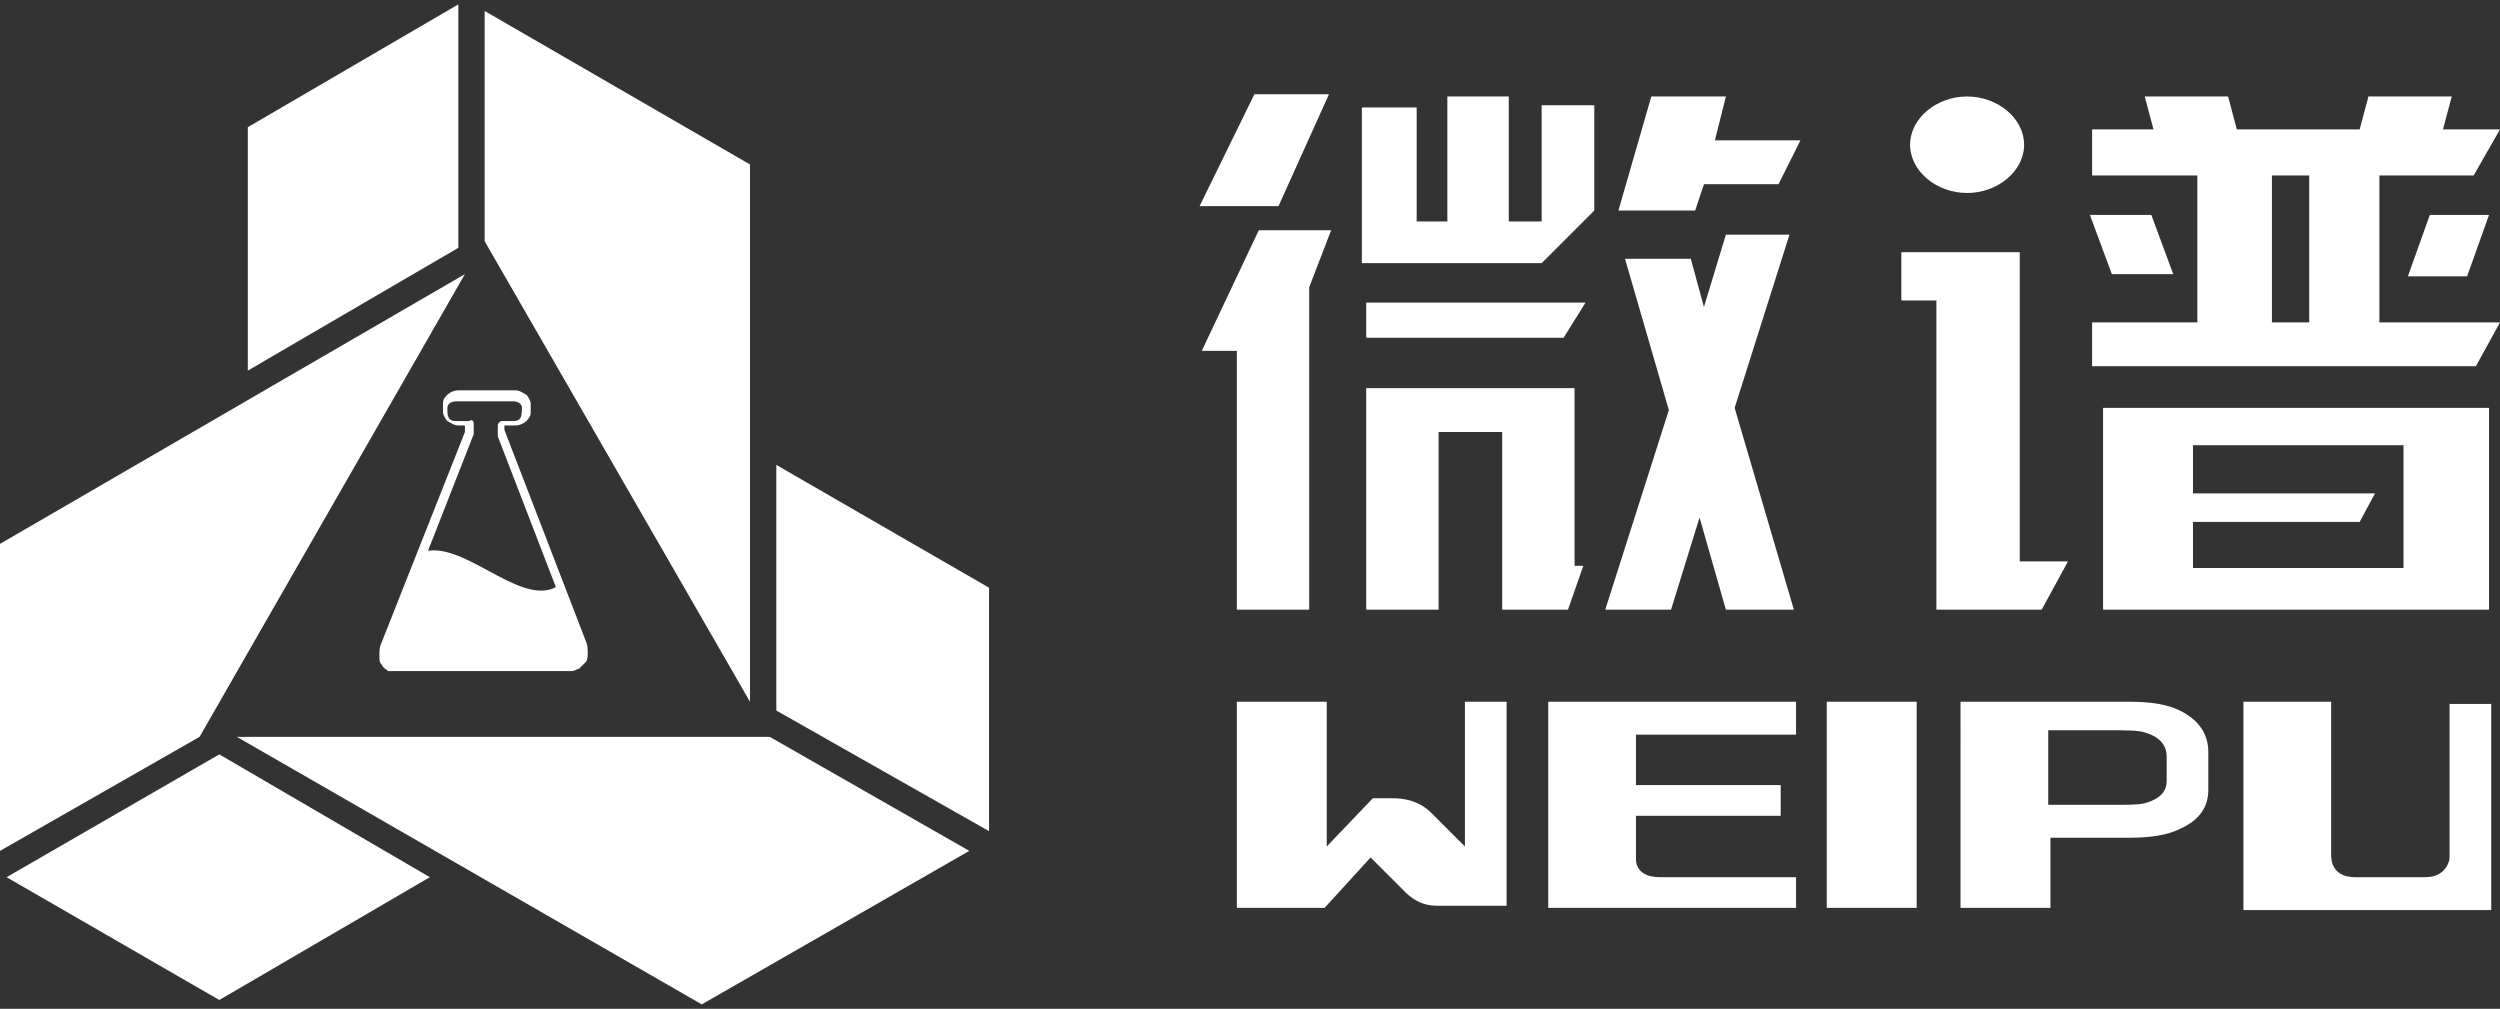
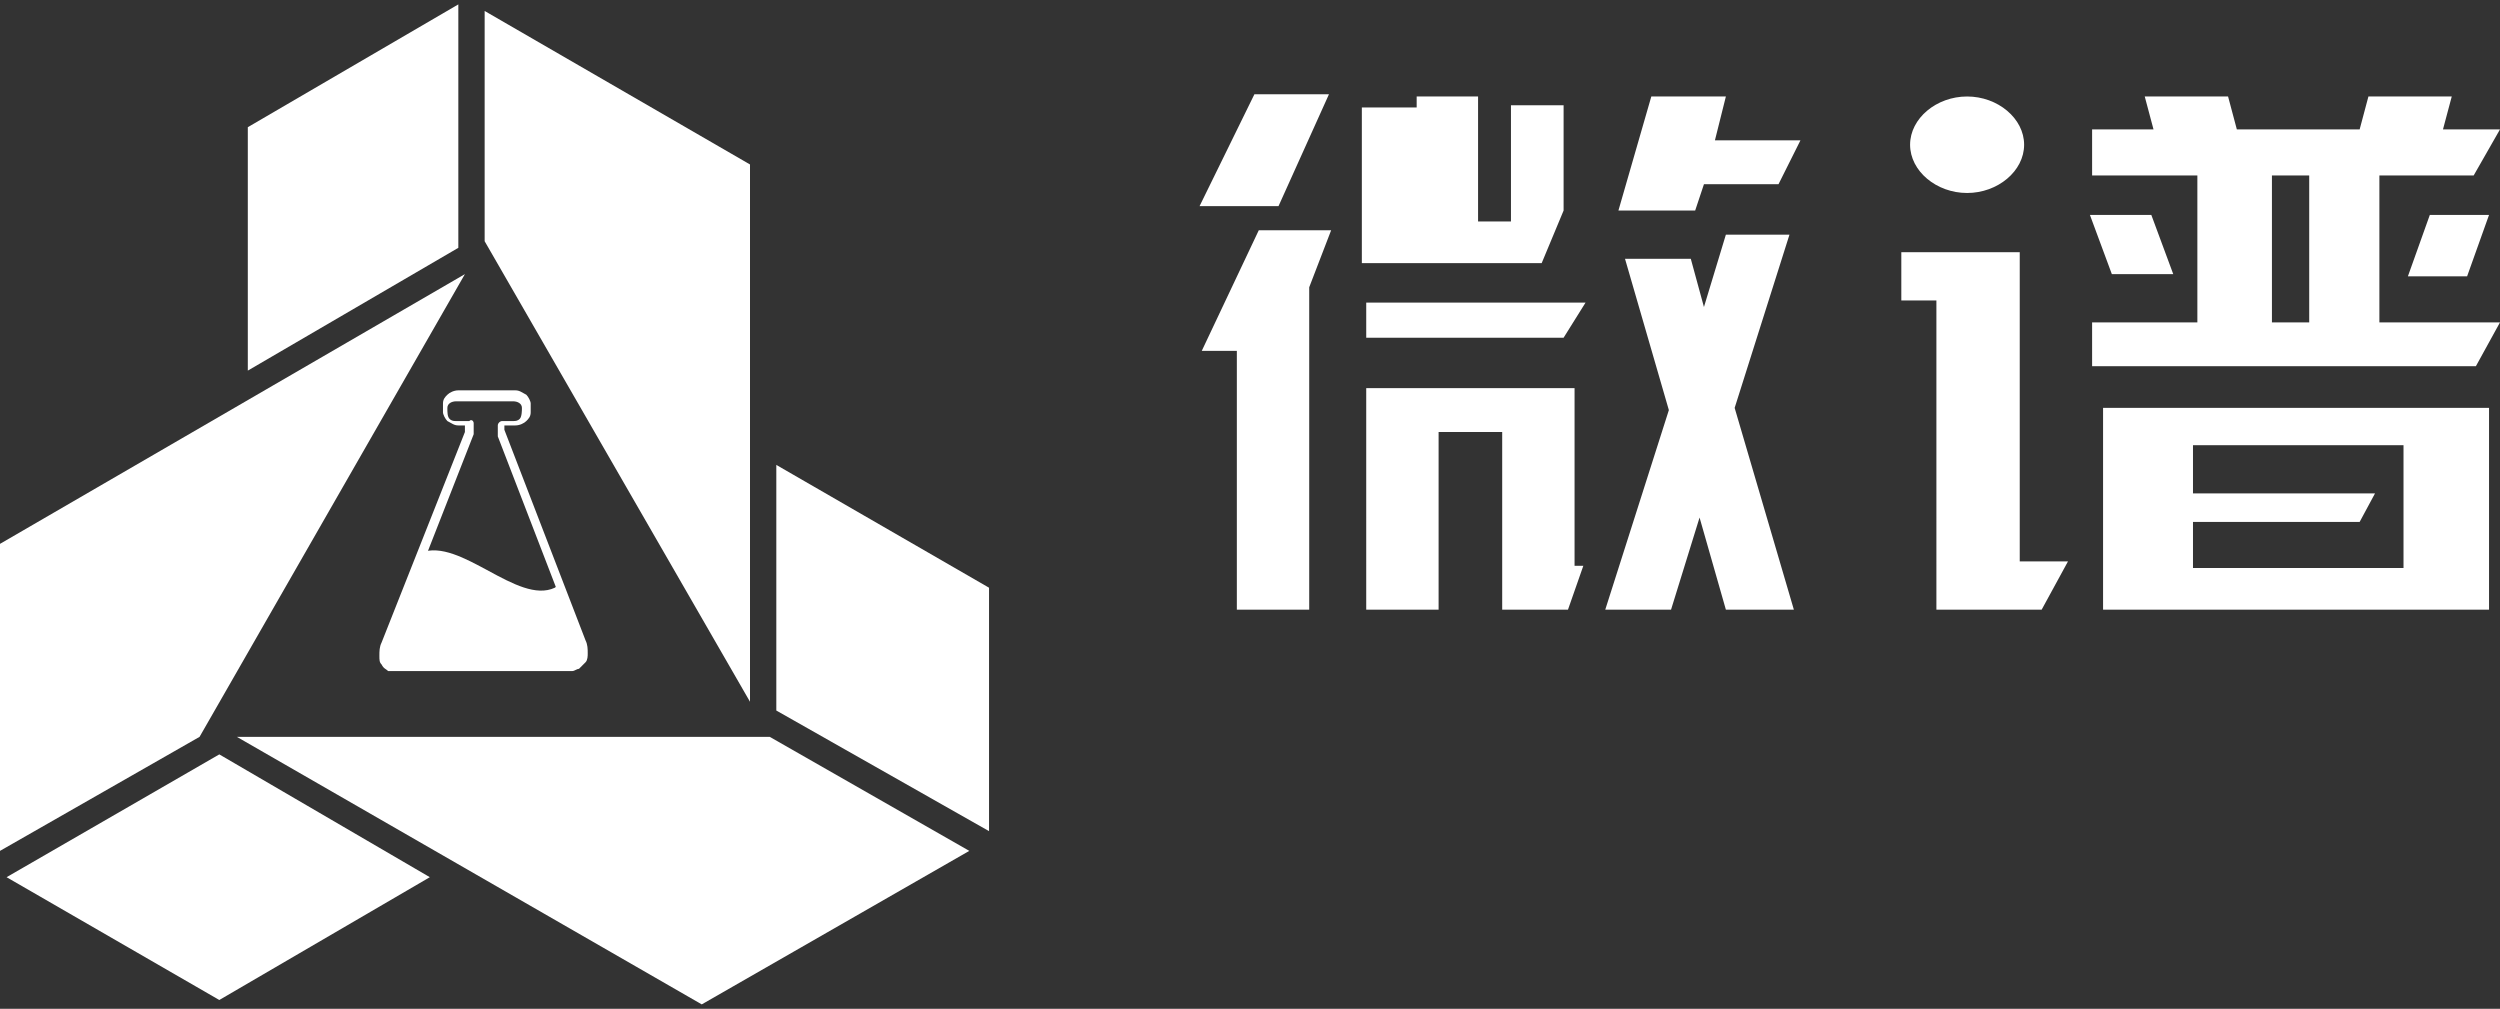
<svg xmlns="http://www.w3.org/2000/svg" version="1.1" id="图层_1" x="0px" y="0px" viewBox="0 0 114 46" style="enable-background:new 0 0 114 46;" xml:space="preserve">
  <rect x="0" y="0" width="114" height="46" fill="#333333" stroke="none" />
  <style type="text/css">
	.st0{fill-rule:evenodd;clip-rule:evenodd;fill:#FFFFFF;}
	.st1{fill:#FFFFFF;}
</style>
  <g>
-     <path class="st0" d="M95.4,5.9h2.8l-0.4-1.5h3.8l0.4,1.5h5.6l0.4-1.5h3.8l-0.4,1.5h2.6L112.8,8h-4.3v6.7h5.5l-1.1,2H95.4v-2h4.8V8   h-4.8V5.9L95.4,5.9z M98.1,9.8l1,2.7l-2.8,0l-1-2.7H98.1L98.1,9.8z M105.3,8h-1.7v6.7h1.7V8L105.3,8z M95.9,18.6h17.6v9.2H95.9   V18.6L95.9,18.6z M100,20.3v2.2h8.3l-0.7,1.3H100v2.1l9.6,0v-5.6H100L100,20.3z M92.1,11.5l0,14.1l2.2,0l-1.2,2.2h-4.8V13.7h-1.6   v-2.2H92.1L92.1,11.5z M110.8,9.8h2.7l-1,2.8l-2.7,0L110.8,9.8L110.8,9.8z M60.7,10.5l-1,2.6v14.7h-3.3V16h-1.6l2.6-5.5H60.7   L60.7,10.5z M58.3,9.4h-3.6l2.5-5.1h3.4L58.3,9.4L58.3,9.4z M71.3,15.4h-9v-1.6h10L71.3,15.4L71.3,15.4z M75.3,4.4h3.4l-0.5,2h3.9   l-1,2h-3.4l-0.4,1.2h-3.5L75.3,4.4L75.3,4.4z M62.1,12V4.9h2.5v5.2H66V4.4h2.8v5.7h1.5V4.8h2.4v4.8L70.3,12H62.1L62.1,12z    M71.5,27.8h-3v-8.1h-2.9v8.1h-3.3V17.7h9.5v8.1l0.4,0L71.5,27.8L71.5,27.8z M79.1,18.6l2.7,9.2h-3.1l-1.2-4.2l-1.3,4.2h-3l2.9-9.1   l-2-6.9h3l0.6,2.2l1-3.3h2.9L79.1,18.6L79.1,18.6z M92.3,6.6c0,1.2-1.2,2.2-2.6,2.2s-2.6-1-2.6-2.2s1.2-2.2,2.6-2.2   S92.3,5.4,92.3,6.6z" />
+     <path class="st0" d="M95.4,5.9h2.8l-0.4-1.5h3.8l0.4,1.5h5.6l0.4-1.5h3.8l-0.4,1.5h2.6L112.8,8h-4.3v6.7h5.5l-1.1,2H95.4v-2h4.8V8   h-4.8V5.9L95.4,5.9z M98.1,9.8l1,2.7l-2.8,0l-1-2.7H98.1L98.1,9.8z M105.3,8h-1.7v6.7h1.7V8L105.3,8z M95.9,18.6h17.6v9.2H95.9   V18.6L95.9,18.6z M100,20.3v2.2h8.3l-0.7,1.3H100v2.1l9.6,0v-5.6H100L100,20.3z M92.1,11.5l0,14.1l2.2,0l-1.2,2.2h-4.8V13.7h-1.6   v-2.2H92.1L92.1,11.5z M110.8,9.8h2.7l-1,2.8l-2.7,0L110.8,9.8L110.8,9.8z M60.7,10.5l-1,2.6v14.7h-3.3V16h-1.6l2.6-5.5H60.7   L60.7,10.5z M58.3,9.4h-3.6l2.5-5.1h3.4L58.3,9.4L58.3,9.4z M71.3,15.4h-9v-1.6h10L71.3,15.4L71.3,15.4z M75.3,4.4h3.4l-0.5,2h3.9   l-1,2h-3.4l-0.4,1.2h-3.5L75.3,4.4L75.3,4.4z M62.1,12V4.9h2.5v5.2V4.4h2.8v5.7h1.5V4.8h2.4v4.8L70.3,12H62.1L62.1,12z    M71.5,27.8h-3v-8.1h-2.9v8.1h-3.3V17.7h9.5v8.1l0.4,0L71.5,27.8L71.5,27.8z M79.1,18.6l2.7,9.2h-3.1l-1.2-4.2l-1.3,4.2h-3l2.9-9.1   l-2-6.9h3l0.6,2.2l1-3.3h2.9L79.1,18.6L79.1,18.6z M92.3,6.6c0,1.2-1.2,2.2-2.6,2.2s-2.6-1-2.6-2.2s1.2-2.2,2.6-2.2   S92.3,5.4,92.3,6.6z" />
    <g>
      <polygon class="st1" points="0,38.8 9.1,33.6 21.2,12.5 0,24.8   " />
      <polygon class="st1" points="44.2,38.8 35.1,33.6 10.8,33.6 32,45.8   " />
      <polygon class="st1" points="22.1,0.5 22.1,11 34.2,32 34.2,7.5   " />
      <polygon class="st1" points="10,45.6 0.3,40 10,34.4 19.6,40   " />
      <polygon class="st1" points="45.1,26.8 45.1,37.9 35.4,32.4 35.4,21.2   " />
      <polygon class="st1" points="11.3,5.8 20.9,0.2 20.9,11.3 11.3,16.9   " />
    </g>
    <path class="st0" d="M19.2,25.2c0,0-1.3,3.3-1.6,4.2c-0.2,0.7,0,1,0.4,1c2.3,0,7.2,0,8.2,0c0.4,0,0.5-0.5,0.4-0.9   c-0.2-0.6-0.8-2.3-1-2.7c0-0.1-0.2-0.1-0.3,0C23.6,27.6,21,24.5,19.2,25.2L19.2,25.2z" />
    <path class="st1" d="M21.6,19.3v0.4l0,0.1l-3.8,9.7l0,0c-0.1,0.1-0.1,0.3-0.1,0.5c0,0.1,0,0.2,0.1,0.2c0,0.1,0.1,0.1,0.1,0.1   c0,0,0.1,0,0.1,0h0.1H26h0.1c0.1,0,0.1,0,0.2,0c0.1,0,0.1-0.1,0.1-0.1h0c0-0.1,0.1-0.1,0.1-0.2c0-0.2,0-0.3-0.1-0.5l0,0l-3.7-9.6   l0-0.1v-0.4c0-0.1,0.1-0.2,0.2-0.2h0.5c0.1,0,0.2,0,0.3-0.1c0.1-0.1,0.1-0.4,0.1-0.5c0-0.2-0.2-0.3-0.4-0.3h-2.6   c-0.2,0-0.4,0.1-0.4,0.3c0,0.2,0,0.4,0.1,0.5c0.1,0.1,0.2,0.1,0.3,0.1h0.6C21.5,19.1,21.6,19.2,21.6,19.3L21.6,19.3z M21.3,19.4   h-0.4c-0.2,0-0.3-0.1-0.5-0.2c-0.1-0.1-0.2-0.3-0.2-0.4v-0.4c0-0.2,0.1-0.3,0.2-0.4c0.1-0.1,0.3-0.2,0.5-0.2h2.6   c0.2,0,0.3,0.1,0.5,0.2c0.1,0.1,0.2,0.3,0.2,0.4v0.4c0,0.2-0.1,0.3-0.2,0.4c-0.1,0.1-0.3,0.2-0.5,0.2H23v0.2l3.7,9.6l0,0   c0.1,0.2,0.1,0.4,0.1,0.6c0,0.1,0,0.3-0.1,0.4h0c-0.1,0.1-0.2,0.2-0.3,0.3c-0.1,0-0.2,0.1-0.3,0.1h-7.9c-0.2,0-0.4,0-0.5,0   c-0.1-0.1-0.2-0.1-0.3-0.3c-0.1-0.1-0.1-0.2-0.1-0.4c0-0.2,0-0.4,0.1-0.6l0,0l3.8-9.6V19.4L21.3,19.4z" />
-     <path class="st0" d="M106.3,32v7c0,0.3,0.1,1,1.1,1h3.2c0.9,0,1.1-0.7,1.1-0.9v-7h1.9v9.4h-11.3V32H106.3L106.3,32z M100.7,34.3V36   c0,0.8-0.4,1.4-1.3,1.8c-0.6,0.3-1.4,0.4-2.3,0.4h-3.6v3.2h-4.1V32h7.7c0.9,0,1.7,0.1,2.3,0.4C100.2,32.8,100.7,33.4,100.7,34.3z    M98.8,34.5c0-0.5-0.3-0.9-1-1.1c-0.3-0.1-0.8-0.1-1.7-0.1h-2.7v3.4h3c0.7,0,1.2,0,1.5-0.1c0.6-0.2,0.9-0.5,0.9-1V34.5z M87.4,41.4   V32h-4.1v9.4H87.4L87.4,41.4z M81.9,41.4V40c0,0-5.2,0-6.2,0c-1,0-1.1-0.6-1.1-0.8v-2h6.6v-1.4h-6.6v-2.3h7.3V32H70.6v9.4H81.9z    M66.8,38.6l-1.4-1.4c-0.2-0.2-0.7-0.8-1.9-0.8c-0.2,0-0.9,0-0.9,0l-2.1,2.2V32h-4.1v9.4h4l2.1-2.3l1.4,1.4   c0.2,0.2,0.7,0.8,1.6,0.8h3.2V32h-1.9V38.6L66.8,38.6z" />
  </g>
</svg>